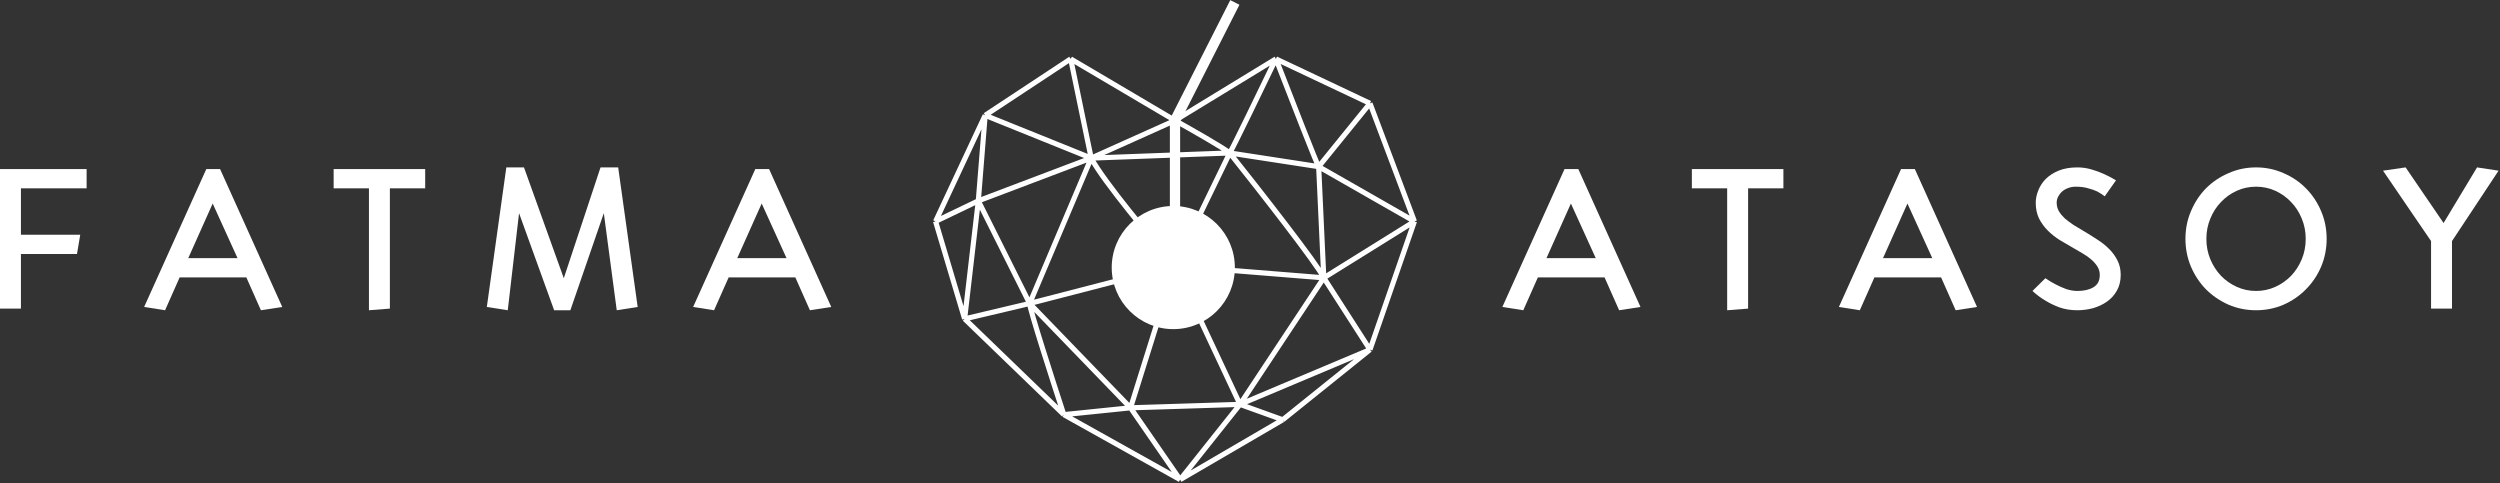
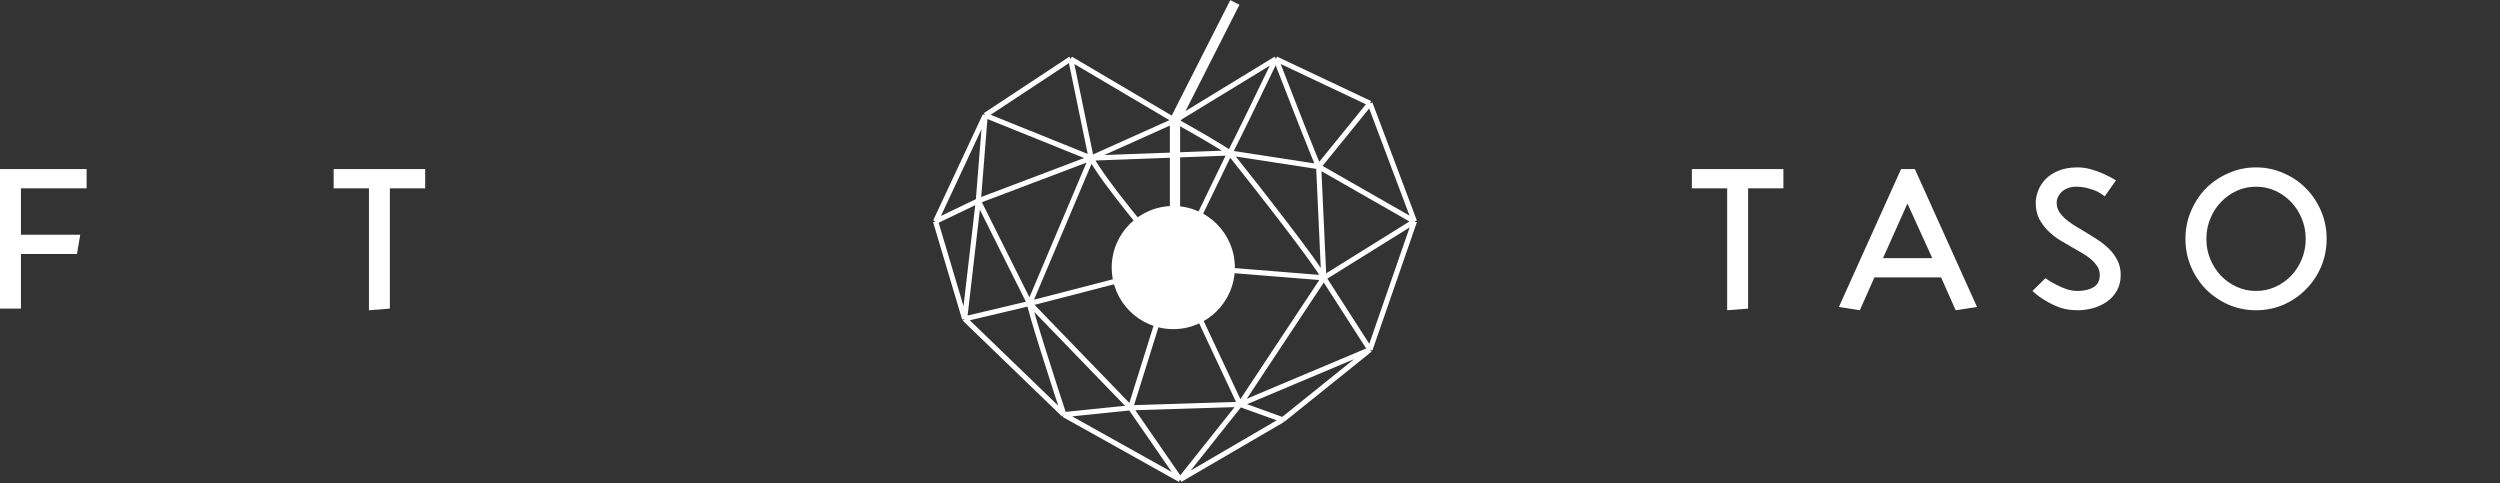
<svg xmlns="http://www.w3.org/2000/svg" width="1019" height="197" viewBox="0 0 1019 197" fill="none">
  <rect x="0" y="0" width="1019" height="197" fill="#333333" stroke="none" />
  <path d="M503.329 1L478.93 49.102V106.964" stroke="white" stroke-width="4.183" />
-   <path d="M668.66 125.117L659.96 126.456L654.02 113.071H626.832L620.892 126.456L612.359 125.117L637.707 68.901H643.312L668.66 125.117ZM650.423 105.207L640.3 82.955L630.345 105.207H650.423Z" fill="white" />
  <path d="M726.914 76.764H712.526V125.787L703.993 126.456V76.764H689.604V68.901H726.914V76.764Z" fill="white" />
  <path d="M805.833 125.117L797.132 126.456L791.193 113.071H764.005L758.065 126.456L749.532 125.117L774.88 68.901H780.485L805.833 125.117ZM787.596 105.207L777.473 82.955L767.518 105.207H787.596Z" fill="white" />
  <path d="M846.751 68.231C848.703 68.231 850.627 68.51 852.523 69.068C854.419 69.626 856.092 70.239 857.542 70.908C859.271 71.689 860.917 72.554 862.478 73.502L857.877 80.027C857.041 79.358 856.065 78.716 854.949 78.103C853.945 77.601 852.69 77.155 851.185 76.764C849.735 76.318 848.034 76.095 846.082 76.095C844.91 76.095 843.851 76.29 842.903 76.681C841.955 77.015 841.146 77.489 840.477 78.103C839.807 78.716 839.278 79.413 838.887 80.194C838.497 80.975 838.302 81.784 838.302 82.62C838.302 83.903 838.608 85.074 839.222 86.134C839.835 87.138 840.644 88.114 841.648 89.062C842.707 89.954 843.907 90.846 845.245 91.739C846.584 92.575 847.978 93.412 849.428 94.248C851.212 95.308 852.997 96.424 854.782 97.595C856.566 98.71 858.156 99.965 859.55 101.359C861 102.753 862.171 104.343 863.064 106.128C863.956 107.856 864.402 109.836 864.402 112.067C864.402 114.521 863.872 116.668 862.813 118.509C861.809 120.293 860.47 121.771 858.797 122.942C857.124 124.114 855.228 125.006 853.109 125.619C850.989 126.177 848.87 126.456 846.751 126.456C844.074 126.456 841.62 126.066 839.389 125.285C837.214 124.448 835.318 123.528 833.701 122.524C831.804 121.409 830.048 120.098 828.43 118.592L833.701 113.406C835.151 114.41 836.601 115.274 838.051 115.999C839.333 116.668 840.728 117.282 842.233 117.839C843.795 118.341 845.301 118.592 846.751 118.592C849.428 118.592 851.603 118.09 853.276 117.086C855.005 116.083 855.869 114.41 855.869 112.067C855.869 110.84 855.563 109.725 854.949 108.721C854.336 107.717 853.527 106.769 852.523 105.877C851.519 104.984 850.348 104.148 849.01 103.367C847.727 102.586 846.388 101.805 844.994 101.025C843.209 100.021 841.397 98.961 839.556 97.846C837.772 96.73 836.154 95.448 834.704 93.998C833.254 92.547 832.055 90.902 831.107 89.062C830.215 87.221 829.769 85.074 829.769 82.62C829.769 81.003 830.103 79.358 830.773 77.685C831.442 75.956 832.446 74.394 833.784 73C835.178 71.606 836.935 70.462 839.054 69.57C841.23 68.678 843.795 68.231 846.751 68.231Z" fill="white" />
  <path d="M899.319 97.344C899.319 100.3 899.849 103.06 900.909 105.626C901.969 108.191 903.419 110.45 905.259 112.402C907.099 114.298 909.247 115.804 911.701 116.919C914.154 118.035 916.776 118.592 919.564 118.592C922.353 118.592 924.974 118.035 927.428 116.919C929.882 115.804 932.029 114.298 933.869 112.402C935.71 110.45 937.16 108.191 938.219 105.626C939.279 103.06 939.809 100.3 939.809 97.344C939.809 94.444 939.279 91.711 938.219 89.145C937.16 86.524 935.71 84.266 933.869 82.369C932.029 80.417 929.882 78.884 927.428 77.768C924.974 76.653 922.353 76.095 919.564 76.095C916.776 76.095 914.154 76.653 911.701 77.768C909.247 78.884 907.099 80.417 905.259 82.369C903.419 84.266 901.969 86.524 900.909 89.145C899.849 91.711 899.319 94.444 899.319 97.344ZM890.787 97.344C890.787 93.328 891.539 89.564 893.045 86.05C894.551 82.481 896.587 79.386 899.152 76.764C901.773 74.143 904.841 72.08 908.354 70.574C911.868 69.012 915.604 68.231 919.564 68.231C923.524 68.231 927.261 69.012 930.774 70.574C934.288 72.08 937.327 74.143 939.893 76.764C942.514 79.386 944.577 82.481 946.083 86.05C947.589 89.564 948.342 93.328 948.342 97.344C948.342 101.359 947.589 105.152 946.083 108.721C944.577 112.234 942.514 115.302 939.893 117.923C937.327 120.544 934.288 122.636 930.774 124.197C927.261 125.703 923.524 126.456 919.564 126.456C915.604 126.456 911.868 125.703 908.354 124.197C904.841 122.636 901.773 120.544 899.152 117.923C896.587 115.302 894.551 112.234 893.045 108.721C891.539 105.152 890.787 101.359 890.787 97.344Z" fill="white" />
-   <path d="M999.433 98.264V125.787H990.9V98.264L971.325 69.57L980.527 68.231L996.003 90.902L1009.64 68.231L1018.42 69.57L999.433 98.264Z" fill="white" />
  <path d="M8.533 76.764V95.671H32.709L31.371 103.534H8.533V125.787H0V68.901H35.303V76.764H8.533Z" fill="white" />
-   <path d="M115.049 125.117L106.349 126.456L100.409 113.071H73.221L67.282 126.456L58.749 125.117L84.096 68.901H89.701L115.049 125.117ZM96.812 105.207L86.69 82.955L76.735 105.207H96.812Z" fill="white" />
  <path d="M173.304 76.764H158.915V125.787L150.382 126.456V76.764H135.993V68.901H173.304V76.764Z" fill="white" />
-   <path d="M259.918 125.117L251.385 126.456L246.115 86.887L232.479 126.456H225.87L211.565 86.887L206.964 126.456L198.431 125.117L206.378 68.231H213.573L229.802 113.406L244.777 68.231H251.971L259.918 125.117Z" fill="white" />
-   <path d="M338.822 125.117L330.122 126.456L324.182 113.071H296.994L291.055 126.456L282.522 125.117L307.869 68.901H313.474L338.822 125.117ZM320.585 105.207L310.463 82.955L300.508 105.207H320.585Z" fill="white" />
  <path d="M436.406 24.006L478.931 49.103M436.406 24.006L401.549 47.011M436.406 24.006L444.771 64.44M478.931 49.103L520.061 24.006M478.931 49.103L444.771 64.44M478.931 49.103C485.205 52.588 498.45 60.117 501.239 62.348M520.061 24.006L558.404 42.131M520.061 24.006C514.252 36.09 502.354 60.675 501.239 62.348M520.061 24.006C525.638 38.413 536.932 67.368 537.49 67.925M558.404 42.131L576.529 90.234M558.404 42.131L537.49 67.925M576.529 90.234L558.404 142.518M576.529 90.234L539.581 113.239M576.529 90.234L537.49 67.925M558.404 142.518L522.85 171.101M558.404 142.518L505.422 164.827M558.404 142.518L539.581 113.239M522.85 171.101L481.022 195.5M522.85 171.101L505.422 164.827M481.022 195.5L433.617 169.009M481.022 195.5L505.422 164.827M481.022 195.5L460.805 166.221M433.617 169.009L393.183 129.97M433.617 169.009L460.805 166.221M433.617 169.009C428.969 154.834 419.674 125.927 419.674 123.696M393.183 129.97L381.332 90.234M393.183 129.97L419.674 123.696M393.183 129.97L398.76 81.868M381.332 90.234L401.549 47.011M381.332 90.234L398.76 81.868M401.549 47.011L398.76 81.868M401.549 47.011L444.771 64.44M444.771 64.44L419.674 123.696M444.771 64.44C449.79 73.921 469.635 97.669 478.931 108.359M444.771 64.44L398.76 81.868M444.771 64.44L501.239 62.348M419.674 123.696L460.805 166.221M419.674 123.696L478.931 108.359M419.674 123.696L398.76 81.868M460.805 166.221L505.422 164.827M460.805 166.221L478.931 108.359M505.422 164.827L478.931 108.359M505.422 164.827L539.581 113.239M539.581 113.239C537.35 108.219 513.09 77.22 501.239 62.348M539.581 113.239L537.49 67.925M539.581 113.239L478.931 108.359M501.239 62.348L537.49 67.925M501.239 62.348L478.931 108.359" stroke="white" stroke-width="2.091" />
  <circle cx="478.233" cy="109.056" r="25.097" fill="white" />
</svg>